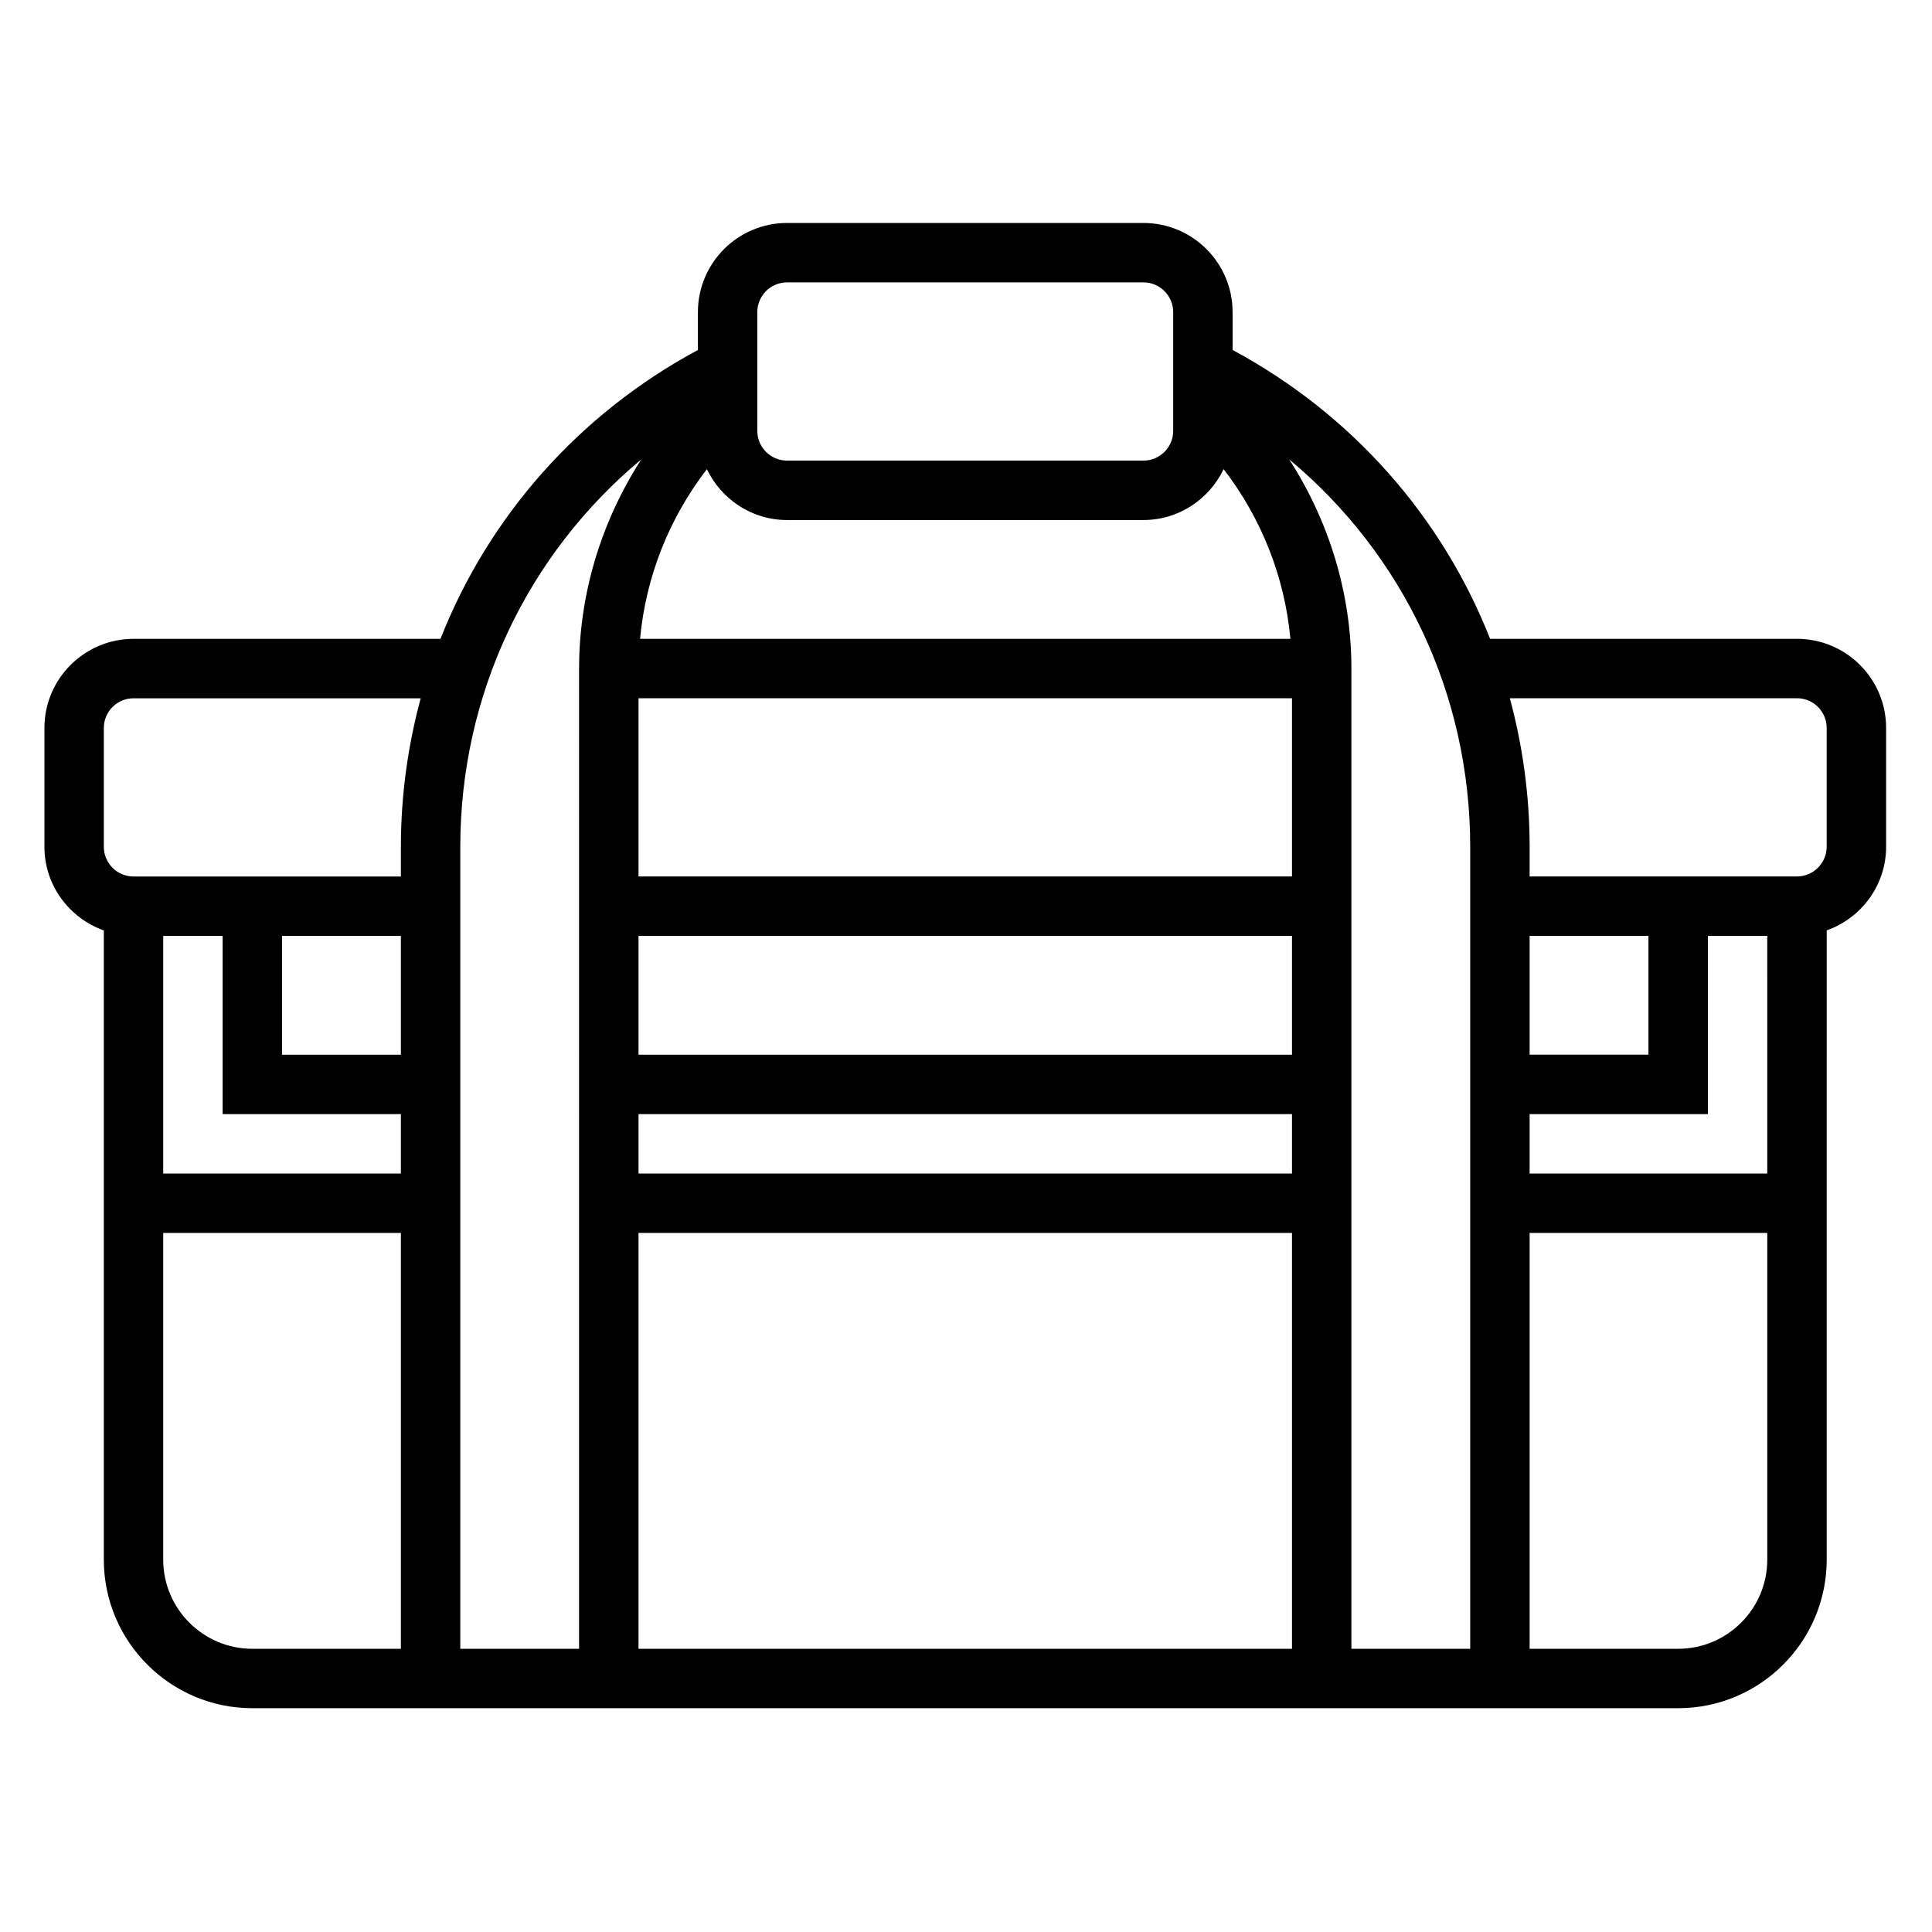
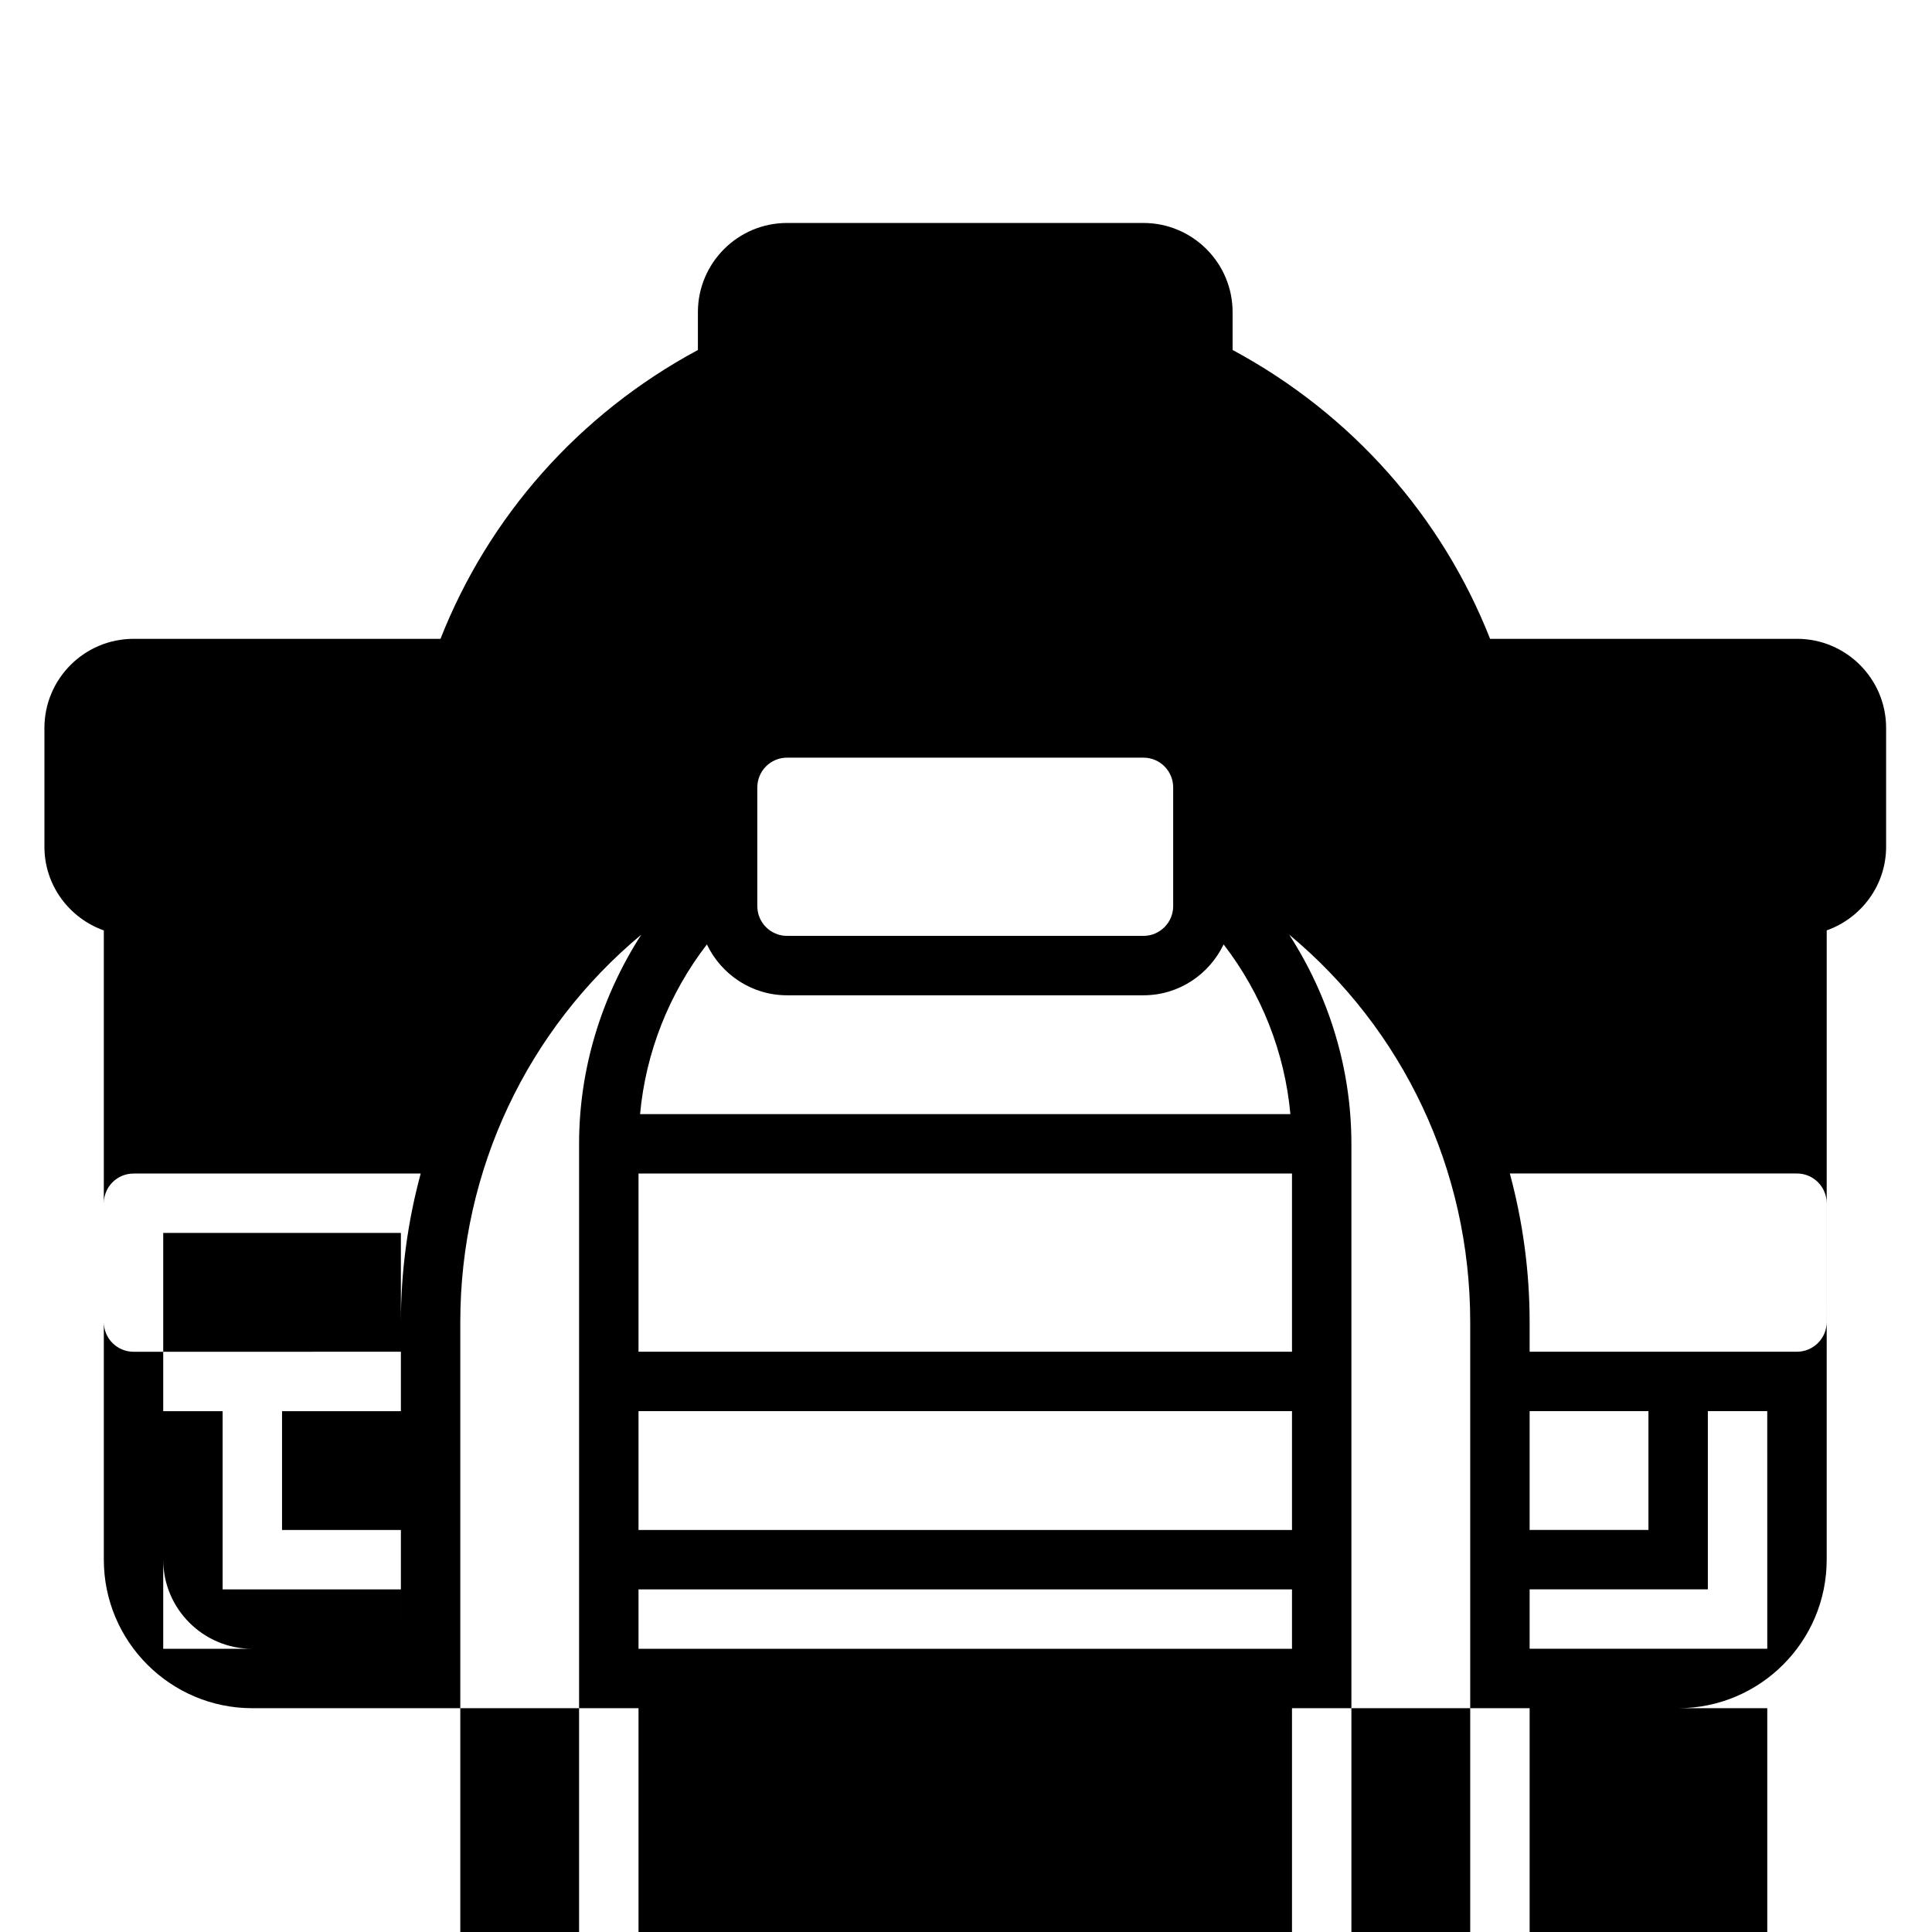
<svg xmlns="http://www.w3.org/2000/svg" fill="#000000" width="800px" height="800px" version="1.1" viewBox="144 144 512 512">
-   <path d="m620.22 313.3h-81.328c-12.715-32.281-36.504-59.473-68.242-76.555v-10.039c0-13.02-10.598-23.617-23.617-23.617h-94.465c-13.02 0-23.617 10.598-23.617 23.617v10.043c-31.723 17.074-55.504 44.281-68.219 76.547l-81.344 0.004c-13.02 0-23.617 10.598-23.617 23.617v31.488c0 10.25 6.606 18.91 15.742 22.168v166.76c0 21.703 17.656 39.359 39.359 39.359h377.86c21.703 0 39.359-17.656 39.359-39.359l0.004-166.77c9.141-3.258 15.742-11.918 15.742-22.168v-31.488c0.004-13.02-10.594-23.613-23.613-23.613zm-369.98 267.65h-39.367c-13.02 0-23.617-10.598-23.617-23.617v-86.594h62.984zm0-125.95h-62.984v-62.977h15.742v47.23h47.238zm0-31.488h-31.496v-31.488h31.496zm0-55.105v7.871l-70.855 0.004c-4.344 0-7.871-3.535-7.871-7.871v-31.488c0-4.336 3.527-7.871 7.871-7.871h76.105c-3.41 12.625-5.25 25.816-5.25 39.355zm94.457-141.7c0-4.336 3.527-7.871 7.871-7.871h94.465c4.344 0 7.871 3.535 7.871 7.871v31.488c0 4.336-3.527 7.871-7.871 7.871h-94.465c-4.344 0-7.871-3.535-7.871-7.871zm-13.367 41.629c3.809 7.934 11.855 13.477 21.238 13.477h94.465c9.383 0 17.438-5.543 21.238-13.484 10.004 12.98 16.191 28.559 17.695 44.973h-172.34c1.504-16.398 7.699-31.984 17.707-44.965zm-33.867 312.61h-31.48v-212.54c0-40.422 17.855-77.578 47.965-102.66-10.57 16.406-16.484 35.598-16.484 55.426zm188.93 0h-173.18v-110.21h173.18zm0-125.95h-173.18v-15.742h173.18zm0-31.488h-173.18v-31.488h173.18zm0-47.23h-173.18v-47.23h173.18zm47.23 204.67h-31.488v-259.78c0-19.852-5.91-39.039-16.492-55.434 30.117 25.066 47.98 62.203 47.98 102.67zm78.723-23.617c0 13.02-10.598 23.617-23.617 23.617h-39.359v-110.21h62.977zm0-102.34h-62.977v-15.742h47.23v-47.23h15.742zm-62.977-31.488v-31.488h31.488v31.488zm78.719-55.105c0 4.336-3.527 7.871-7.871 7.871h-70.848v-7.871c0-13.539-1.844-26.742-5.242-39.359h76.09c4.344 0 7.871 3.535 7.871 7.871z" />
+   <path d="m620.22 313.3h-81.328c-12.715-32.281-36.504-59.473-68.242-76.555v-10.039c0-13.02-10.598-23.617-23.617-23.617h-94.465c-13.02 0-23.617 10.598-23.617 23.617v10.043c-31.723 17.074-55.504 44.281-68.219 76.547l-81.344 0.004c-13.02 0-23.617 10.598-23.617 23.617v31.488c0 10.25 6.606 18.91 15.742 22.168v166.76c0 21.703 17.656 39.359 39.359 39.359h377.86c21.703 0 39.359-17.656 39.359-39.359l0.004-166.77c9.141-3.258 15.742-11.918 15.742-22.168v-31.488c0.004-13.02-10.594-23.613-23.613-23.613zm-369.98 267.65h-39.367c-13.02 0-23.617-10.598-23.617-23.617v-86.594h62.984zh-62.984v-62.977h15.742v47.23h47.238zm0-31.488h-31.496v-31.488h31.496zm0-55.105v7.871l-70.855 0.004c-4.344 0-7.871-3.535-7.871-7.871v-31.488c0-4.336 3.527-7.871 7.871-7.871h76.105c-3.41 12.625-5.25 25.816-5.25 39.355zm94.457-141.7c0-4.336 3.527-7.871 7.871-7.871h94.465c4.344 0 7.871 3.535 7.871 7.871v31.488c0 4.336-3.527 7.871-7.871 7.871h-94.465c-4.344 0-7.871-3.535-7.871-7.871zm-13.367 41.629c3.809 7.934 11.855 13.477 21.238 13.477h94.465c9.383 0 17.438-5.543 21.238-13.484 10.004 12.98 16.191 28.559 17.695 44.973h-172.34c1.504-16.398 7.699-31.984 17.707-44.965zm-33.867 312.61h-31.48v-212.54c0-40.422 17.855-77.578 47.965-102.66-10.57 16.406-16.484 35.598-16.484 55.426zm188.93 0h-173.18v-110.21h173.18zm0-125.95h-173.18v-15.742h173.18zm0-31.488h-173.18v-31.488h173.18zm0-47.23h-173.18v-47.23h173.18zm47.23 204.67h-31.488v-259.78c0-19.852-5.91-39.039-16.492-55.434 30.117 25.066 47.98 62.203 47.98 102.67zm78.723-23.617c0 13.02-10.598 23.617-23.617 23.617h-39.359v-110.21h62.977zm0-102.34h-62.977v-15.742h47.23v-47.23h15.742zm-62.977-31.488v-31.488h31.488v31.488zm78.719-55.105c0 4.336-3.527 7.871-7.871 7.871h-70.848v-7.871c0-13.539-1.844-26.742-5.242-39.359h76.09c4.344 0 7.871 3.535 7.871 7.871z" />
</svg>